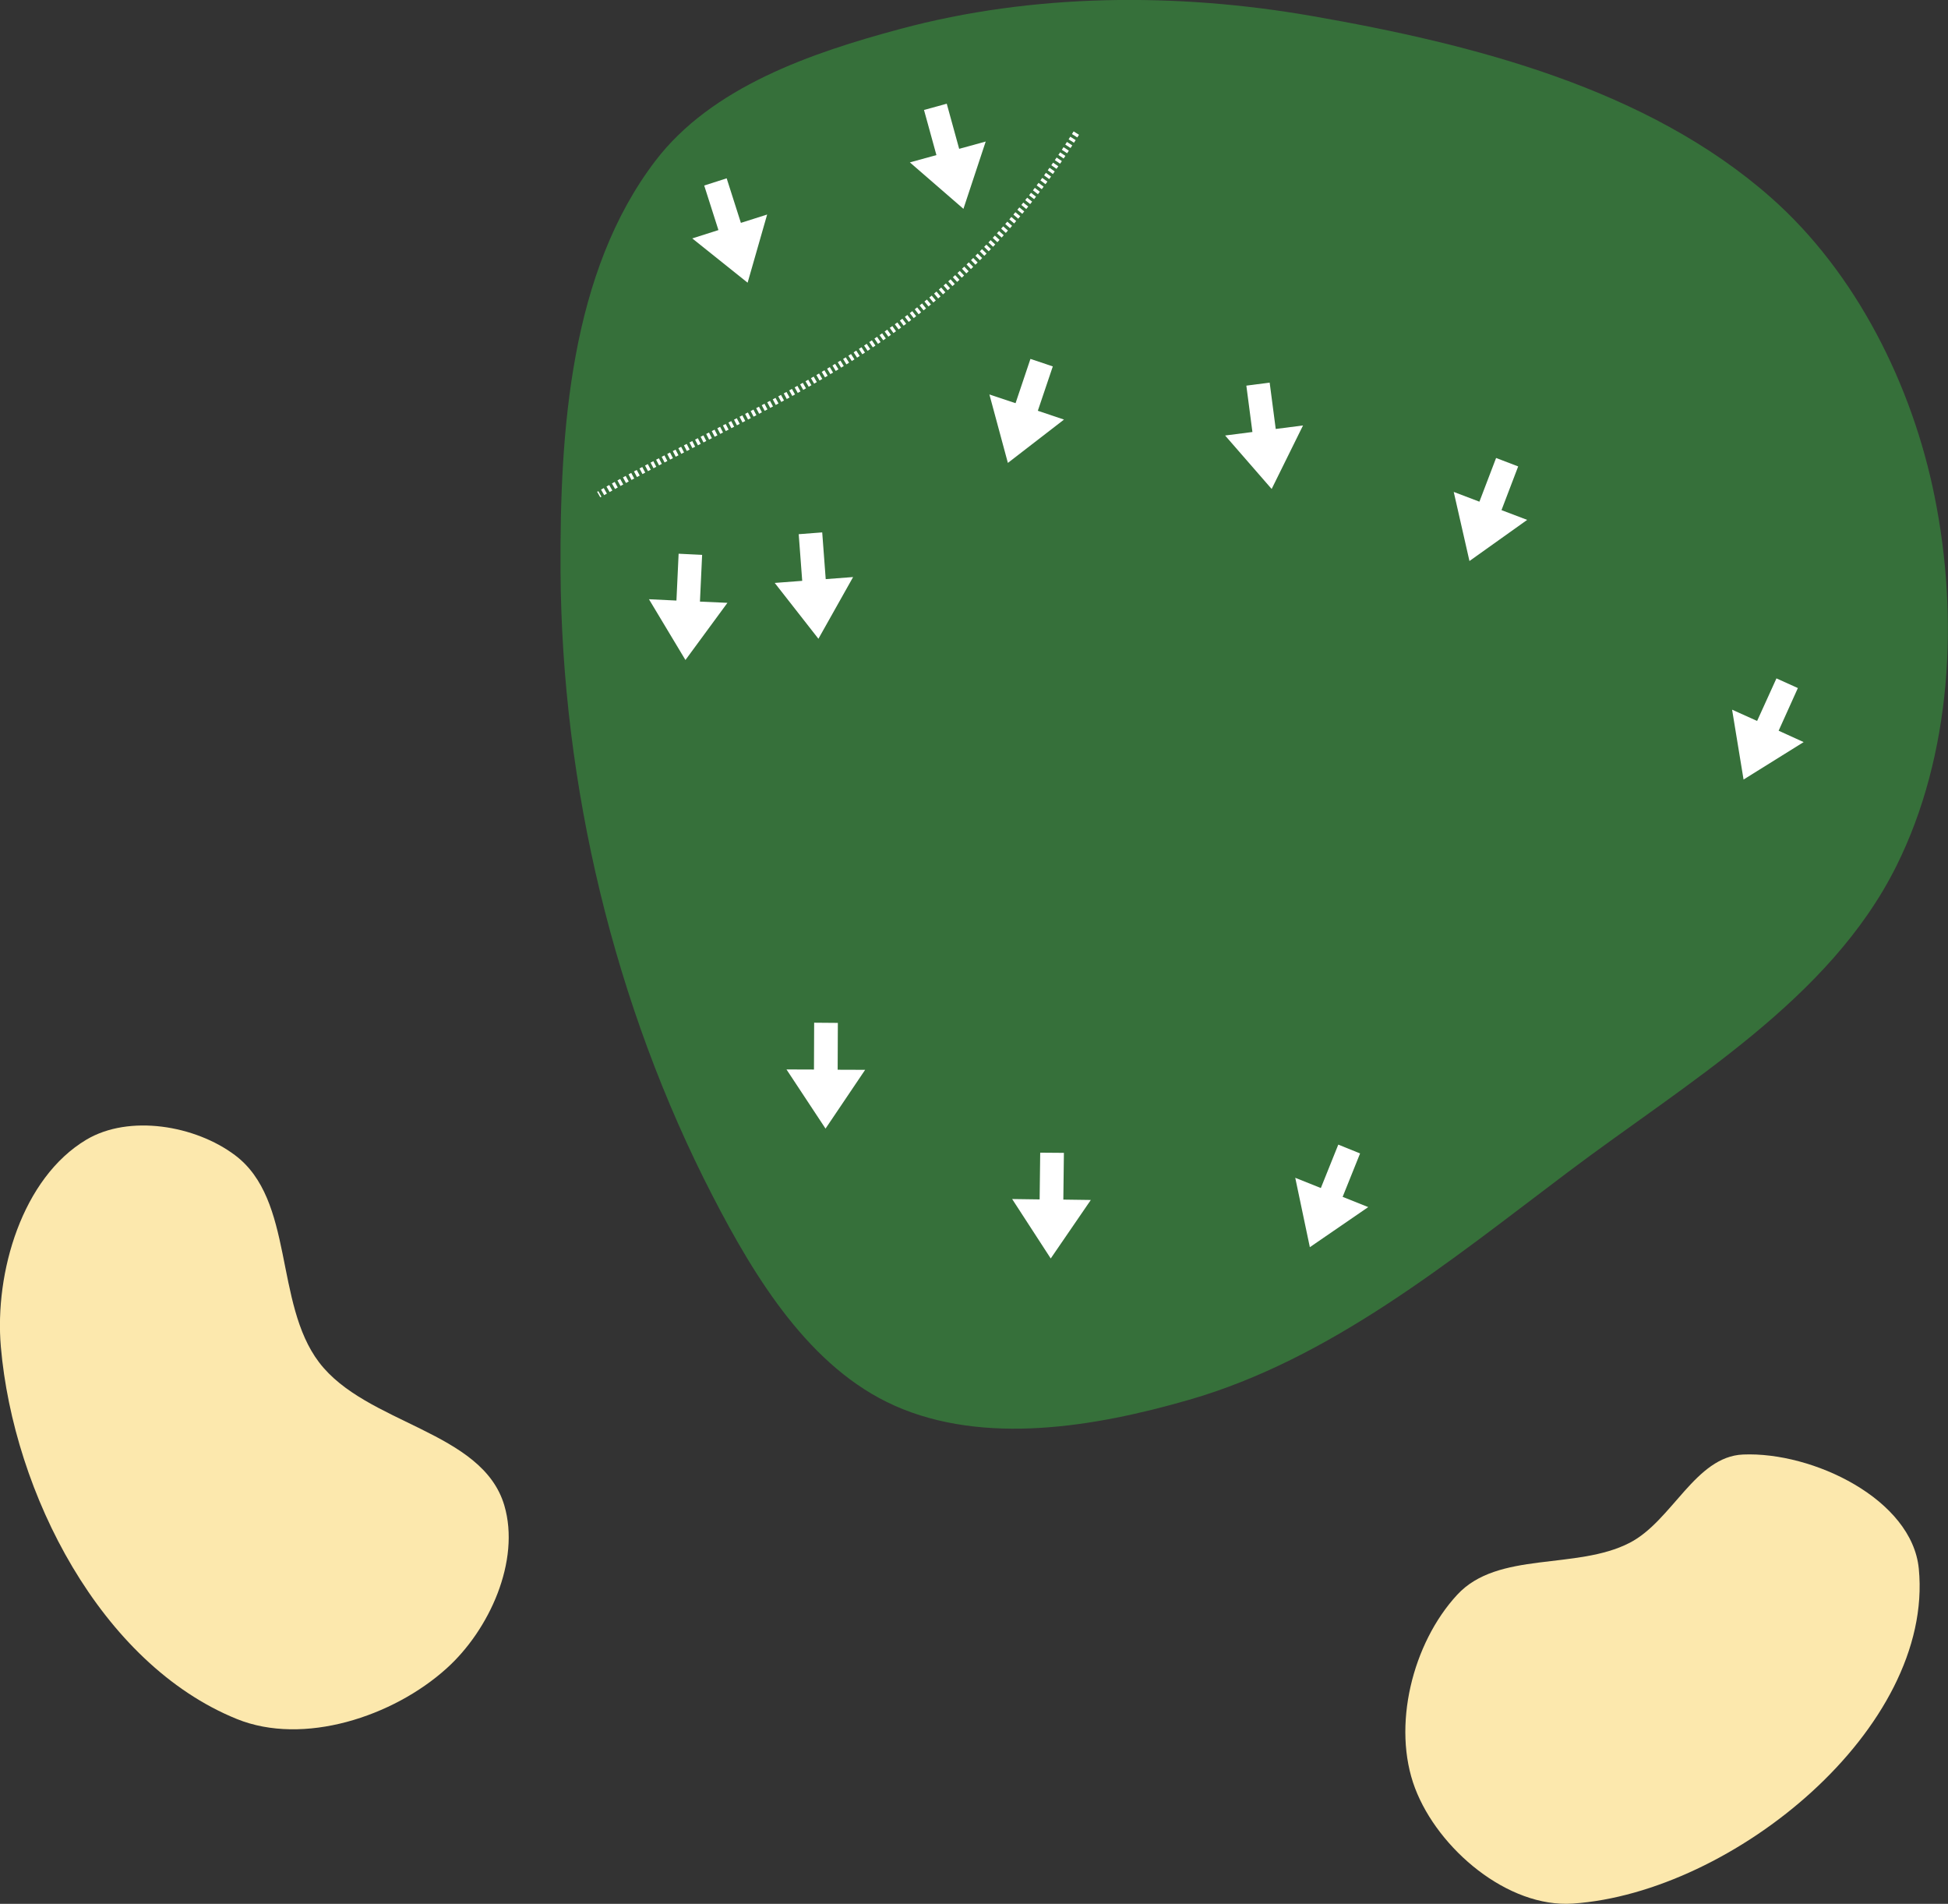
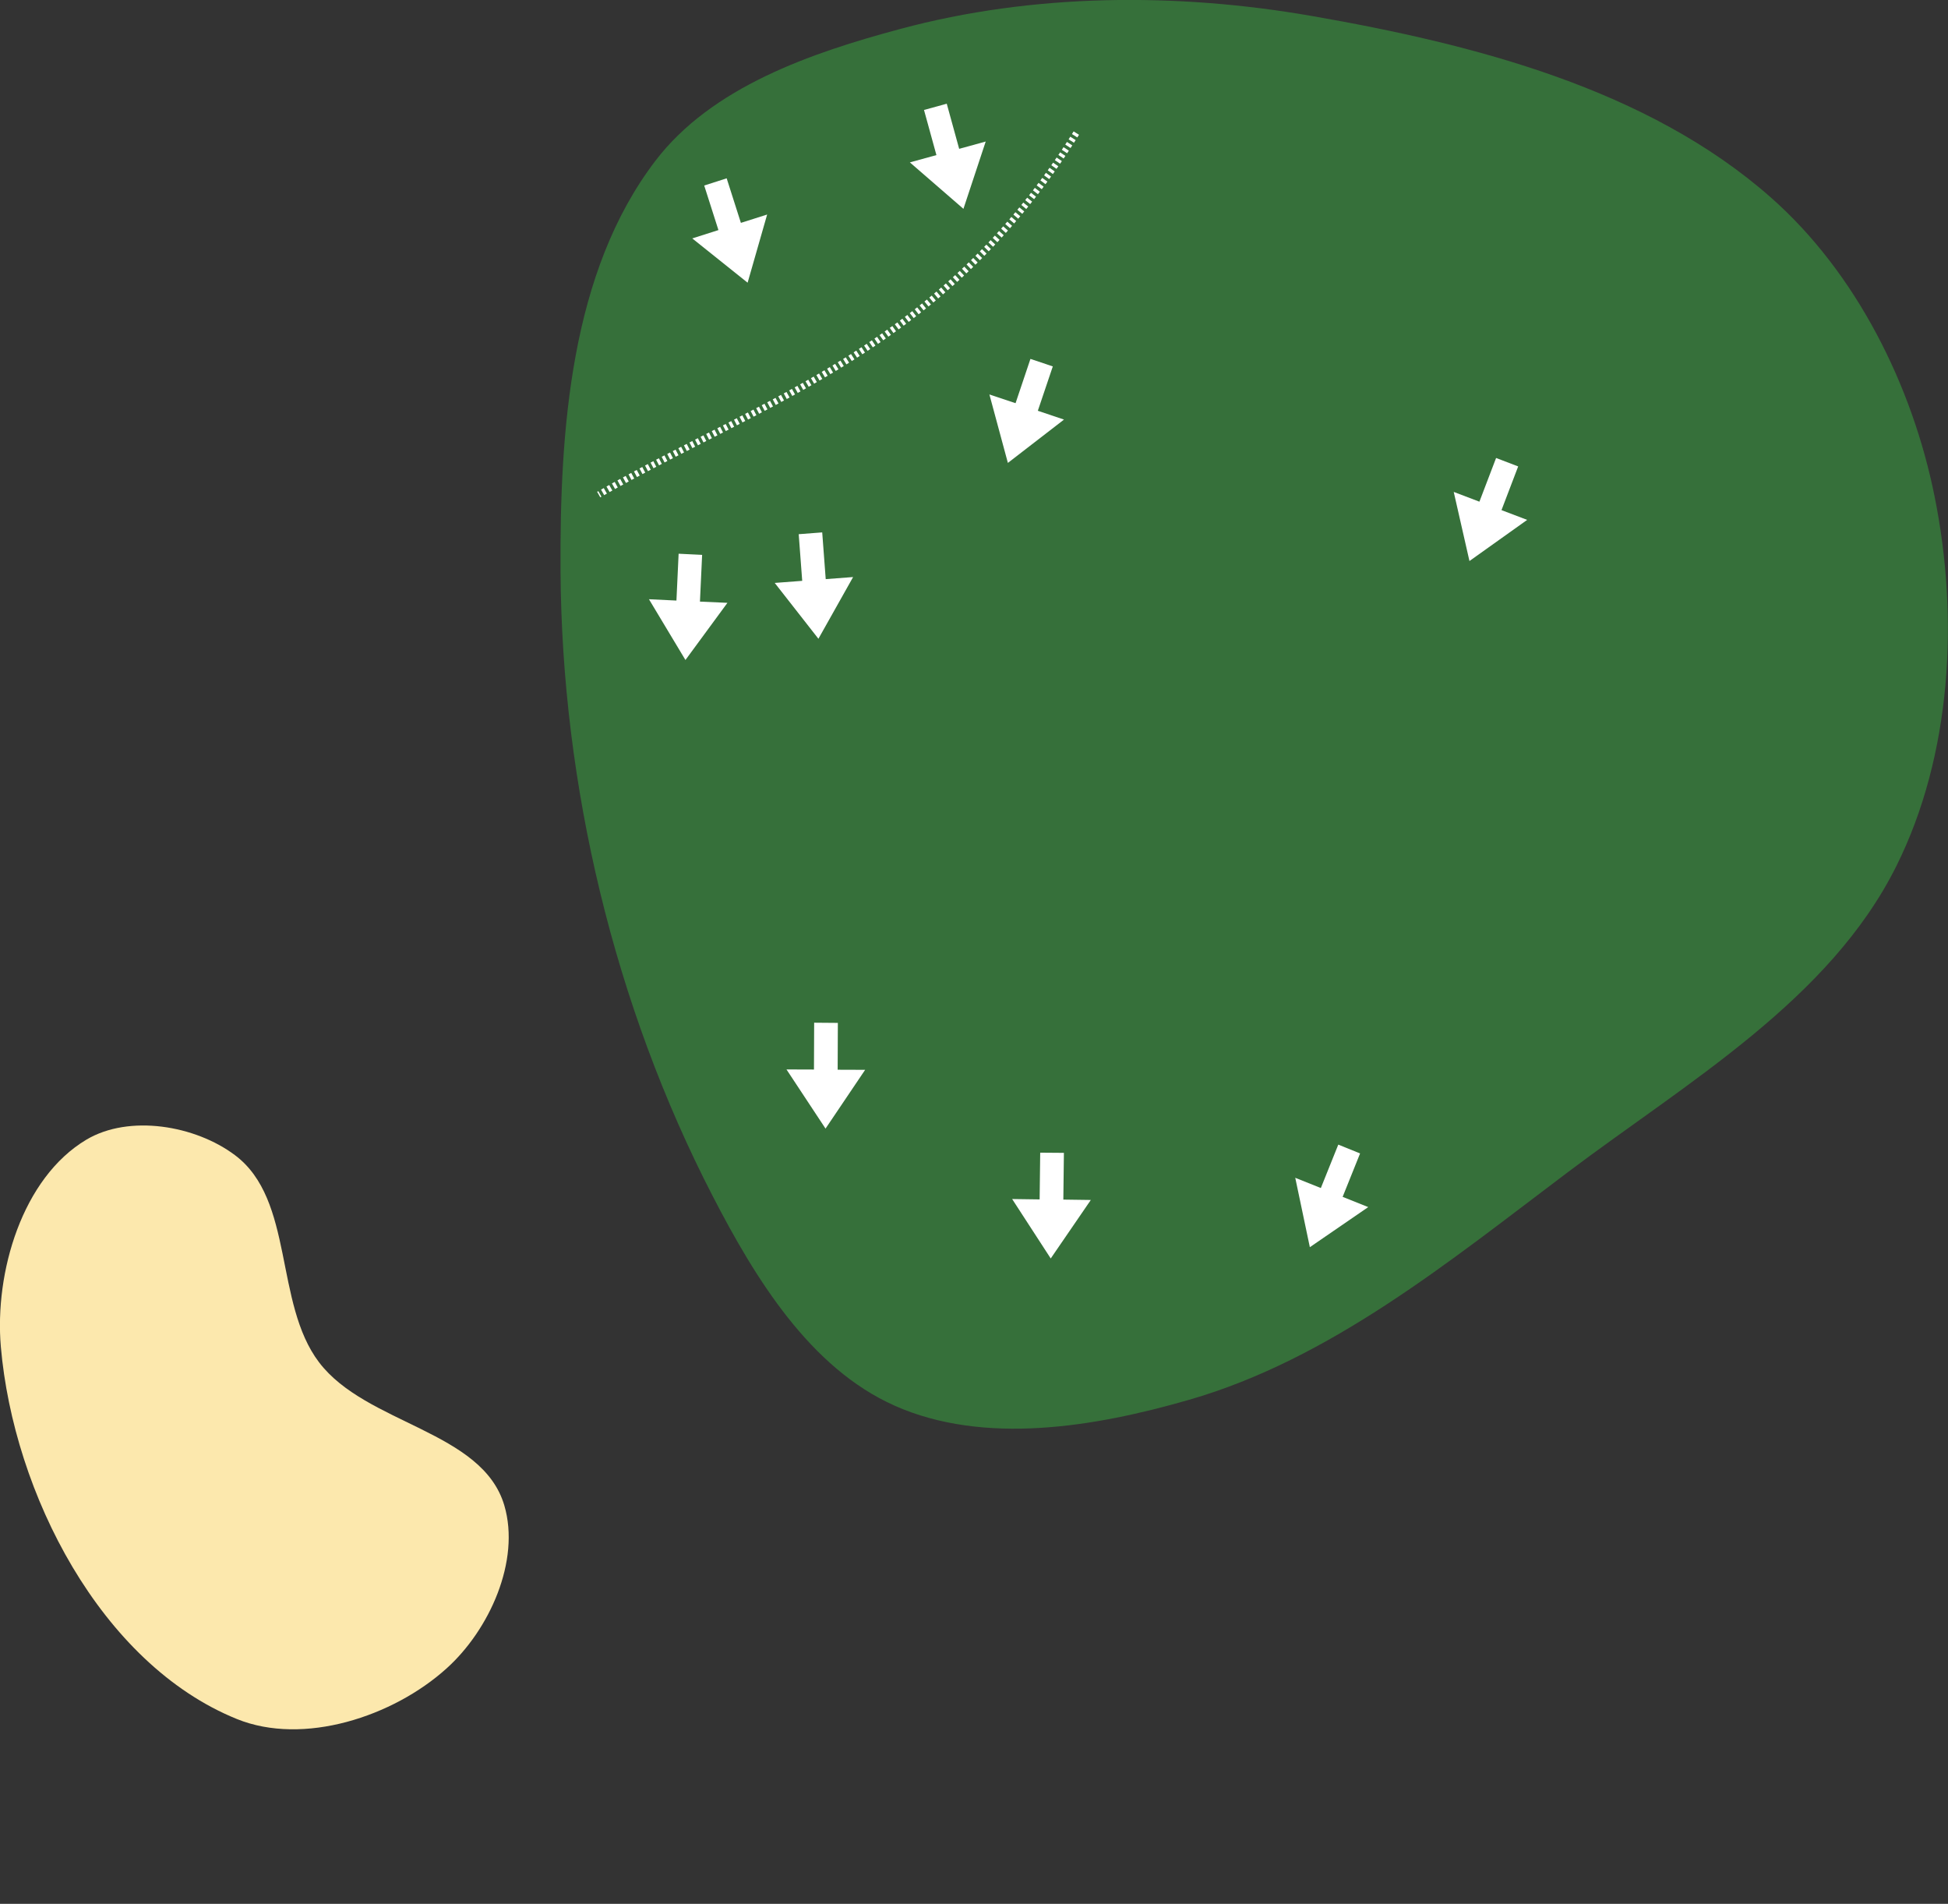
<svg xmlns="http://www.w3.org/2000/svg" xmlns:ns1="http://www.inkscape.org/namespaces/inkscape" xmlns:ns2="http://sodipodi.sourceforge.net/DTD/sodipodi-0.dtd" width="20.553mm" height="20.083mm" viewBox="0 0 20.553 20.083" version="1.1" id="svg8" ns1:version="1.2.1 (9c6d41e4, 2022-07-14)" ns2:docname="9.svg" xml:space="preserve">
  <rect x="0" y="0" width="20.553" height="20.083" fill="#333333" stroke="none" />
  <defs id="defs2">
    <marker style="overflow:visible" id="Arrow1Lstart" refX="0" refY="0" orient="auto" ns1:stockid="Arrow1Lstart" ns1:isstock="true">
      <path transform="matrix(0.8,0,0,0.8,10,0)" style="fill:#ef0000;fill-opacity:1;fill-rule:evenodd;stroke:#ef0000;stroke-width:1pt;stroke-opacity:1" d="M 0,0 5,-5 -12.5,0 5,5 Z" id="path1322" />
    </marker>
    <marker style="overflow:visible" id="DotL" refX="0" refY="0" orient="auto" ns1:stockid="DotL" ns1:isstock="true">
      <path transform="matrix(0.8,0,0,0.8,5.92,0.8)" style="fill:#ef0000;fill-opacity:1;fill-rule:evenodd;stroke:#ef0000;stroke-width:1pt;stroke-opacity:1" d="m -2.5,-1 c 0,2.76 -2.24,5 -5,5 -2.76,0 -5,-2.24 -5,-5 0,-2.76 2.24,-5 5,-5 2.76,0 5,2.24 5,5 z" id="path1383" />
    </marker>
    <linearGradient id="linearGradient1668">
      <stop style="stop-color:#000000;stop-opacity:1" offset="0" id="stop1664" />
      <stop id="stop1666" offset="1" style="stop-color:#ffffff;stop-opacity:0" />
    </linearGradient>
    <linearGradient id="linearGradient3710" ns1:swatch="solid">
      <stop style="stop-color:#878e76;stop-opacity:1;" offset="0" id="stop3708" />
    </linearGradient>
    <linearGradient id="linearGradient3177" ns1:swatch="solid">
      <stop style="stop-color:#000000;stop-opacity:1;" offset="0" id="stop3175" />
    </linearGradient>
    <linearGradient id="linearGradient3152">
      <stop style="stop-color:#878e76;stop-opacity:1" offset="0" id="stop3154" />
      <stop id="stop3178" offset="1" style="stop-color:#065143;stop-opacity:1" />
    </linearGradient>
    <ns1:perspective ns2:type="inkscape:persp3d" ns1:vp_x="0 : 249.26423 : 1" ns1:vp_y="0 : 999.99992 : 0" ns1:vp_z="744.09442 : 249.26423 : 1" ns1:persp3d-origin="372.04722 : 73.87053 : 1" id="perspective10" />
    <ns1:perspective id="perspective3304" ns1:persp3d-origin="372.04722 : 73.87053 : 1" ns1:vp_z="744.09442 : 249.26423 : 1" ns1:vp_y="0 : 999.99992 : 0" ns1:vp_x="0 : 249.26423 : 1" ns2:type="inkscape:persp3d" />
    <linearGradient id="linearGradient3152-8">
      <stop style="stop-color:#73d216;stop-opacity:1;" offset="0" id="stop3154-9" />
      <stop id="stop3178-2" offset="1" style="stop-color:#519f06;stop-opacity:1;" />
    </linearGradient>
    <ns1:perspective ns2:type="inkscape:persp3d" ns1:vp_x="0 : 249.26423 : 1" ns1:vp_y="0 : 999.99992 : 0" ns1:vp_z="744.09442 : 249.26423 : 1" ns1:persp3d-origin="372.04722 : 73.87053 : 1" id="perspective10-1" />
    <ns1:perspective id="perspective3304-8" ns1:persp3d-origin="372.04722 : 73.87053 : 1" ns1:vp_z="744.09442 : 249.26423 : 1" ns1:vp_y="0 : 999.99992 : 0" ns1:vp_x="0 : 249.26423 : 1" ns2:type="inkscape:persp3d" />
    <marker style="overflow:visible" id="Arrow1Lstart-3" refX="0" refY="0" orient="auto" ns1:stockid="Arrow1Lstart" ns1:isstock="true">
      <path transform="matrix(0.8,0,0,0.8,10,0)" style="fill:#ef0000;fill-opacity:1;fill-rule:evenodd;stroke:#ef0000;stroke-width:1pt;stroke-opacity:1" d="M 0,0 5,-5 -12.5,0 5,5 Z" id="path1322-3" />
    </marker>
    <marker style="overflow:visible" id="DotL-5" refX="0" refY="0" orient="auto" ns1:stockid="DotL" ns1:isstock="true">
-       <path transform="matrix(0.8,0,0,0.8,5.92,0.8)" style="fill:#ef0000;fill-opacity:1;fill-rule:evenodd;stroke:#ef0000;stroke-width:1pt;stroke-opacity:1" d="m -2.5,-1 c 0,2.76 -2.24,5 -5,5 -2.76,0 -5,-2.24 -5,-5 0,-2.76 2.24,-5 5,-5 2.76,0 5,2.24 5,5 z" id="path1383-0" />
-     </marker>
+       </marker>
    <ns1:perspective ns2:type="inkscape:persp3d" ns1:vp_x="0 : 245.91252 : 1" ns1:vp_y="0 : 999.99994 : 0" ns1:vp_z="744.09439 : 245.91252 : 1" ns1:persp3d-origin="372.0472 : 70.51881 : 1" id="perspective10-0" />
    <ns1:perspective id="perspective3304-9" ns1:persp3d-origin="372.0472 : 70.51881 : 1" ns1:vp_z="744.09439 : 245.91252 : 1" ns1:vp_y="0 : 999.99994 : 0" ns1:vp_x="0 : 245.91252 : 1" ns2:type="inkscape:persp3d" />
    <ns1:perspective ns2:type="inkscape:persp3d" ns1:vp_x="0 : 245.91252 : 1" ns1:vp_y="0 : 999.99994 : 0" ns1:vp_z="744.09439 : 245.91252 : 1" ns1:persp3d-origin="372.0472 : 70.51881 : 1" id="perspective10-1-7" />
    <ns1:perspective id="perspective3304-8-4" ns1:persp3d-origin="372.0472 : 70.51881 : 1" ns1:vp_z="744.09439 : 245.91252 : 1" ns1:vp_y="0 : 999.99994 : 0" ns1:vp_x="0 : 245.91252 : 1" ns2:type="inkscape:persp3d" />
  </defs>
  <ns2:namedview id="base" pagecolor="#ffffff" bordercolor="#666666" borderopacity="1.0" ns1:pageopacity="0.0" ns1:pageshadow="2" ns1:zoom="13.115522" ns1:cx="43.307464" ns1:cy="61.835129" ns1:document-units="mm" ns1:current-layer="layer2" ns1:document-rotation="0" showgrid="false" ns1:snap-global="false" ns1:window-width="1374" ns1:window-height="604" ns1:window-x="66" ns1:window-y="25" ns1:window-maximized="0" fit-margin-top="0" fit-margin-left="0" fit-margin-right="0" fit-margin-bottom="0" ns1:pagecheckerboard="0" ns1:showpageshadow="2" ns1:deskcolor="#d1d1d1" />
  <g ns1:groupmode="layer" id="layer7" ns1:label="Green" style="display:inline;opacity:1" transform="translate(-63.055,152.489)" ns2:insensitive="true">
    <path style="opacity:1;fill:#36703a;fill-opacity:1;stroke:none;stroke-width:0.118px;stroke-linecap:butt;stroke-linejoin:miter;stroke-opacity:1" d="m 72.495,-137.661 c -0.893,-0.396 -1.473,-1.344 -1.921,-2.212 -1.038,-2.01 -1.592,-4.332 -1.605,-6.594 -0.008,-1.48 0.103,-3.15 1.002,-4.327 0.594,-0.777 1.639,-1.137 2.584,-1.39 1.399,-0.376 2.916,-0.385 4.343,-0.136 1.71,0.298 3.541,0.767 4.842,1.915 0.899,0.793 1.491,1.98 1.727,3.155 0.258,1.28 0.179,2.728 -0.404,3.897 -0.704,1.413 -2.204,2.278 -3.465,3.228 -1.242,0.935 -2.504,1.972 -3.998,2.402 -0.995,0.287 -2.159,0.482 -3.106,0.062 z" id="path1617" ns2:nodetypes="aaaaaaaaaaaa" />
  </g>
  <g ns1:groupmode="layer" id="layer2" ns1:label="Sand" style="display:inline;opacity:1" transform="translate(-54.673,6.307)" ns2:insensitive="true">
    <path style="fill:#fce8ad;fill-opacity:1;stroke:none;stroke-width:0.265px;stroke-linecap:butt;stroke-linejoin:miter;stroke-opacity:1" d="M 57.153,5.879 C 56.733,5.563 56.036,5.446 55.584,5.715 54.907,6.119 54.614,7.115 54.682,7.9 c 0.134,1.544 1.054,3.344 2.49,3.926 0.703,0.285 1.649,-0.025 2.212,-0.533 C 59.837,10.886 60.166,10.157 59.994,9.573 59.761,8.783 58.537,8.719 58.039,8.063 57.564,7.437 57.781,6.351 57.153,5.879 Z" id="path5669" ns2:nodetypes="aaaaaaaa" />
-     <path style="fill:#fce8ad;fill-opacity:1;stroke:none;stroke-width:0.265px;stroke-linecap:butt;stroke-linejoin:miter;stroke-opacity:1" d="m 73.064,9.036 c 0.736,-0.031 1.783,0.472 1.854,1.205 0.163,1.685 -1.961,3.416 -3.65,3.532 -0.686,0.047 -1.421,-0.575 -1.665,-1.217 -0.247,-0.651 -0.028,-1.53 0.445,-2.041 0.43,-0.465 1.257,-0.257 1.82,-0.548 0.449,-0.232 0.691,-0.91 1.196,-0.931 z" id="path5685" ns2:nodetypes="aaaaaaa" />
  </g>
  <g ns1:groupmode="layer" id="layer9" ns1:label="arrows" ns2:insensitive="true">
    <path style="display:inline;fill:#ffffff;fill-opacity:1;stroke:none;stroke-width:0.016;stroke-linecap:butt;stroke-linejoin:miter;stroke-dasharray:none;stroke-opacity:1" d="M 7.43,1.957 7.58,2.427 7.304,2.515 7.888,2.982 8.094,2.263 7.817,2.351 7.667,1.881 Z" id="path1176" ns2:nodetypes="cccccccc" />
    <path style="fill:none;stroke:#ffffff;stroke-width:0.067;stroke-linecap:butt;stroke-linejoin:miter;stroke-dasharray:0.033, 0.033;stroke-dashoffset:0;stroke-opacity:1" d="M 11.356,1.404 C 9.953,3.664 8.071,4.212 6.317,5.217" id="path3724" ns2:nodetypes="cc" />
    <path style="display:inline;fill:#ffffff;fill-opacity:1;stroke:none;stroke-width:0.016;stroke-linecap:butt;stroke-linejoin:miter;stroke-dasharray:none;stroke-opacity:1" d="m 9.749,1.16 0.131,0.476 -0.28,0.077 0.565,0.49 0.235,-0.71 -0.28,0.077 -0.131,-0.476 z" id="path6797" ns2:nodetypes="cccccccc" />
    <path style="display:inline;fill:#ffffff;fill-opacity:1;stroke:none;stroke-width:0.016;stroke-linecap:butt;stroke-linejoin:miter;stroke-dasharray:none;stroke-opacity:1" d="M 10.872,3.786 10.715,4.253 10.439,4.161 10.634,4.883 11.226,4.426 10.95,4.333 11.108,3.865 Z" id="path6799" ns2:nodetypes="cccccccc" />
-     <path style="display:inline;fill:#ffffff;fill-opacity:1;stroke:none;stroke-width:0.016;stroke-linecap:butt;stroke-linejoin:miter;stroke-dasharray:none;stroke-opacity:1" d="m 13.15,4.068 0.064,0.489 -0.288,0.037 0.491,0.564 0.331,-0.67 -0.288,0.037 -0.064,-0.489 z" id="path6801" ns2:nodetypes="cccccccc" />
    <path style="display:inline;fill:#ffffff;fill-opacity:1;stroke:none;stroke-width:0.016;stroke-linecap:butt;stroke-linejoin:miter;stroke-dasharray:none;stroke-opacity:1" d="m 15.785,4.831 -0.176,0.461 -0.271,-0.103 0.166,0.729 0.609,-0.434 -0.271,-0.103 0.176,-0.461 z" id="path6803" ns2:nodetypes="cccccccc" />
-     <path style="display:inline;fill:#ffffff;fill-opacity:1;stroke:none;stroke-width:0.016;stroke-linecap:butt;stroke-linejoin:miter;stroke-dasharray:none;stroke-opacity:1" d="M 18.743,7.156 18.539,7.605 18.275,7.486 18.396,8.223 19.03,7.828 18.766,7.708 18.969,7.258 Z" id="path6805" ns2:nodetypes="cccccccc" />
    <path style="display:inline;fill:#ffffff;fill-opacity:1;stroke:none;stroke-width:0.016;stroke-linecap:butt;stroke-linejoin:miter;stroke-dasharray:none;stroke-opacity:1" d="m 14.12,12.074 -0.184,0.458 -0.27,-0.108 0.154,0.732 0.616,-0.423 -0.27,-0.108 0.184,-0.458 z" id="path6807" ns2:nodetypes="cccccccc" ns1:transform-center-x="-0.018700294" ns1:transform-center-y="0.0027825" />
    <path style="display:inline;fill:#ffffff;fill-opacity:1;stroke:none;stroke-width:0.016;stroke-linecap:butt;stroke-linejoin:miter;stroke-dasharray:none;stroke-opacity:1" d="m 10.975,12.159 -0.006,0.493 -0.29,-0.004 0.407,0.627 0.423,-0.617 -0.29,-0.004 0.006,-0.493 z" id="path6809" ns2:nodetypes="cccccccc" ns1:transform-center-x="-0.0052887938" ns1:transform-center-y="0.0252515" />
    <path style="display:inline;fill:#ffffff;fill-opacity:1;stroke:none;stroke-width:0.016;stroke-linecap:butt;stroke-linejoin:miter;stroke-dasharray:none;stroke-opacity:1" d="m 8.59,10.788 -0.002,0.494 -0.29,-0.001 0.412,0.624 0.418,-0.62 -0.29,-0.001 0.002,-0.494 z" id="path6811" ns2:nodetypes="cccccccc" ns1:transform-center-x="-0.0049712438" ns1:transform-center-y="0.025733" />
    <path style="display:inline;fill:#ffffff;fill-opacity:1;stroke:none;stroke-width:0.016;stroke-linecap:butt;stroke-linejoin:miter;stroke-dasharray:none;stroke-opacity:1" d="M 8.427,5.635 8.464,6.127 8.174,6.149 8.635,6.738 9.001,6.087 8.712,6.109 8.675,5.616 Z" id="path6813" ns2:nodetypes="cccccccc" ns1:transform-center-x="-0.0018850438" ns1:transform-center-y="0.02097765" />
    <path style="display:inline;fill:#ffffff;fill-opacity:1;stroke:none;stroke-width:0.016;stroke-linecap:butt;stroke-linejoin:miter;stroke-dasharray:none;stroke-opacity:1" d="M 7.16,5.841 7.137,6.335 6.847,6.321 7.232,6.962 7.675,6.359 7.385,6.346 7.408,5.853 Z" id="path6815" ns2:nodetypes="cccccccc" ns1:transform-center-x="-0.0065419939" ns1:transform-center-y="0.02333985" />
  </g>
</svg>